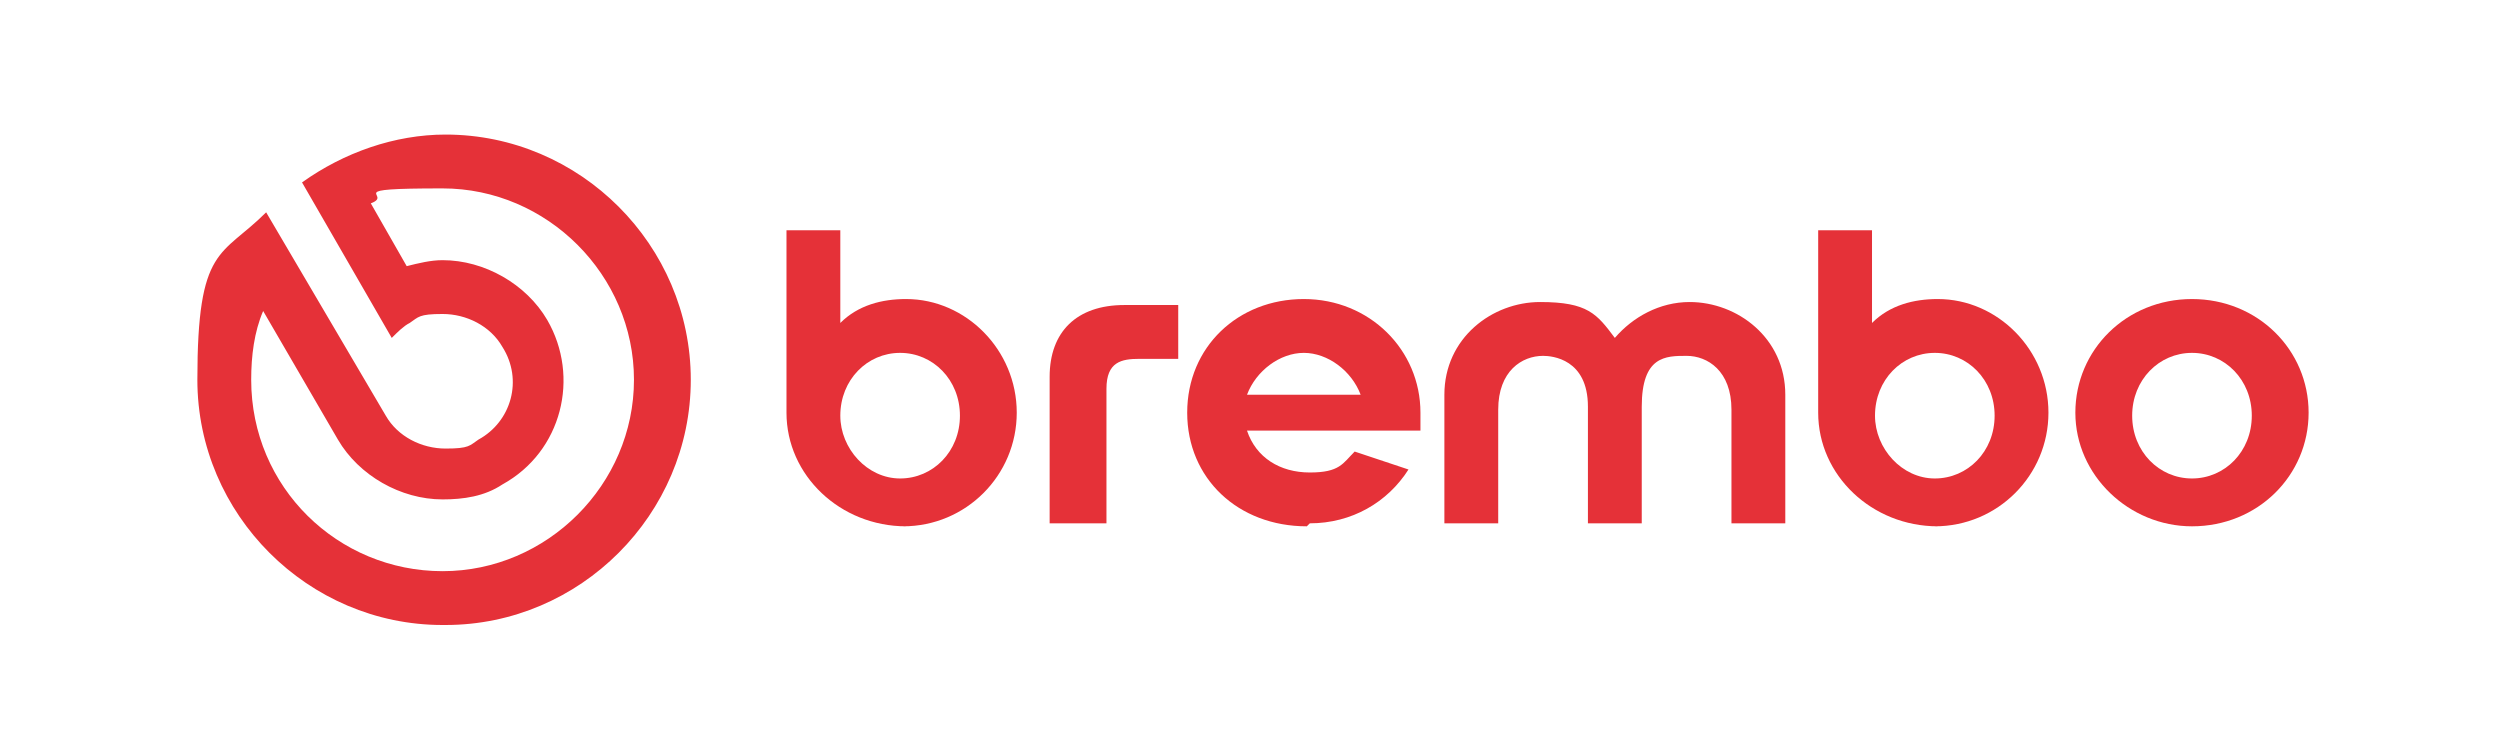
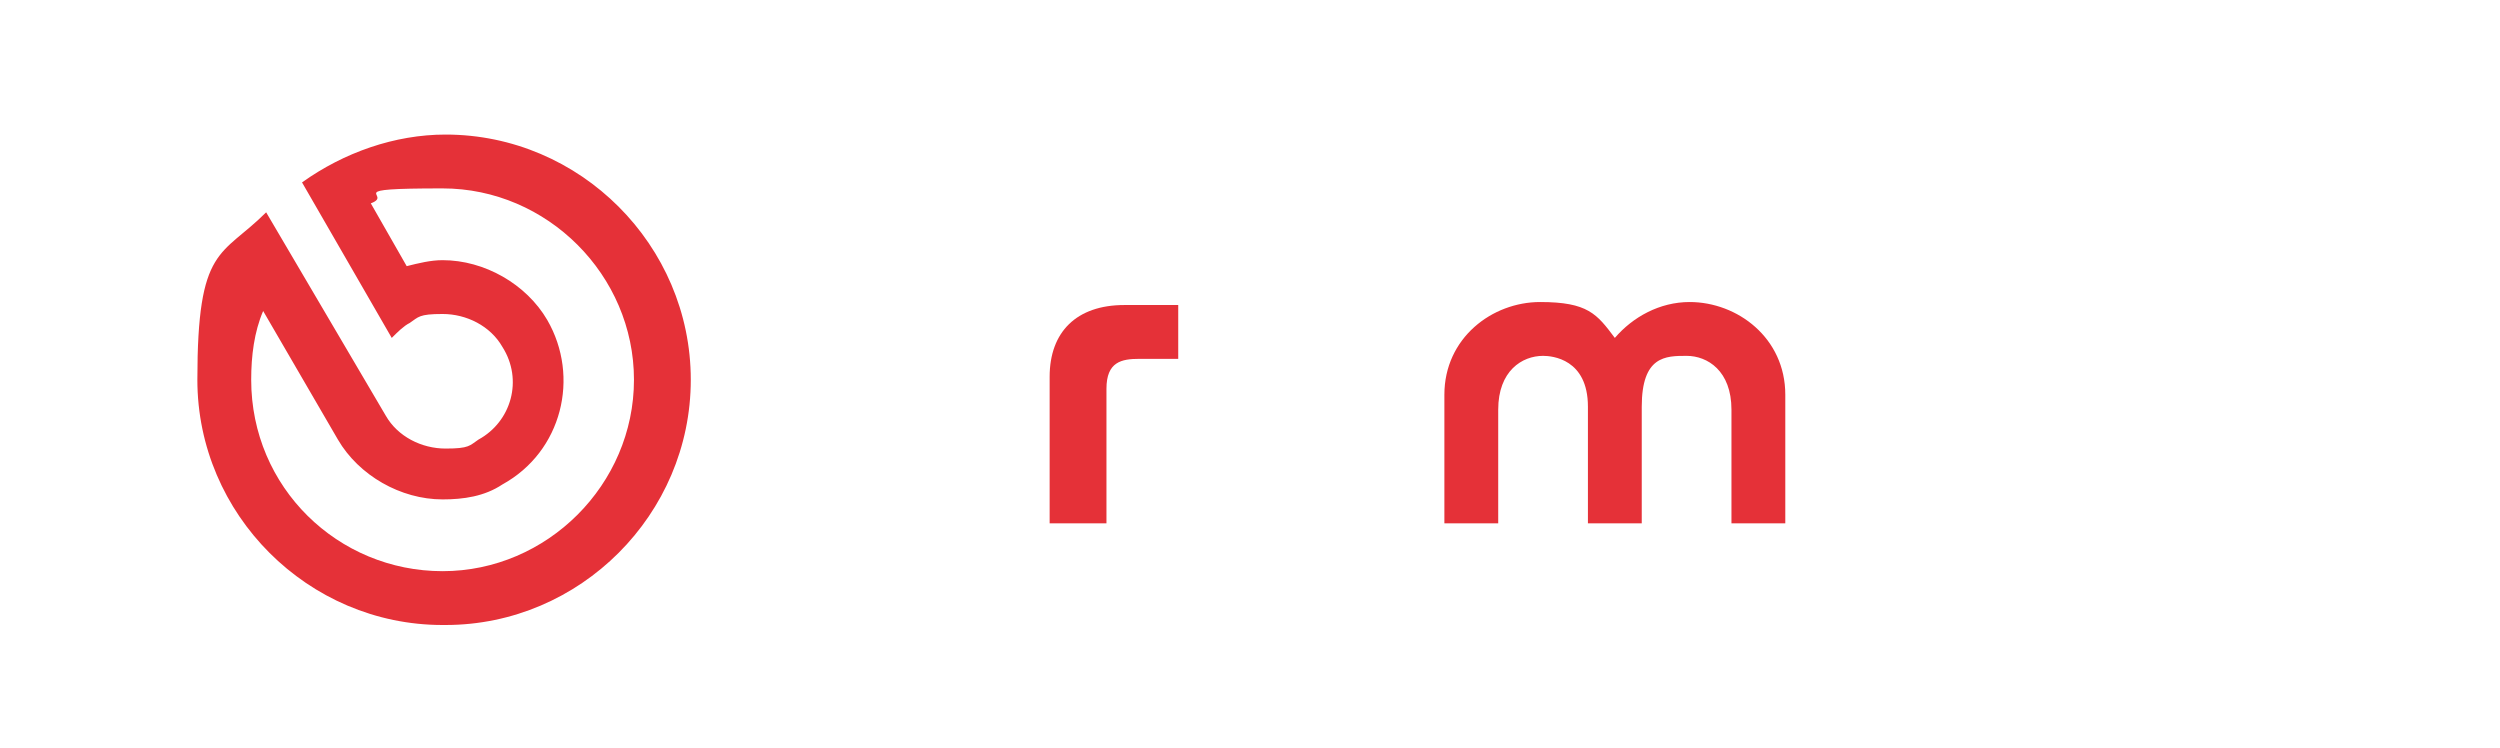
<svg xmlns="http://www.w3.org/2000/svg" id="a" viewBox="0 0 83.6 25">
  <defs>
    <style>
      .b {
        fill: none;
      }

      .c {
        fill: #e53138;
      }
    </style>
  </defs>
  <rect class="b" width="83.6" height="25" />
  <g>
    <path class="c" d="M14.8,20.9c-4.5,0-8.2-3.7-8.2-8.2s.8-4.1,2.3-5.6h0s4,6.8,4,6.8c.4.7,1.2,1.1,2,1.1s.8-.1,1.1-.3c1.1-.6,1.5-2,.8-3.1-.4-.7-1.2-1.1-2-1.1s-.8.1-1.1.3c-.2.1-.4.3-.6.5h0s-3-5.2-3-5.2h0c1.4-1,3.1-1.6,4.8-1.6,4.5,0,8.2,3.7,8.2,8.2s-3.7,8.2-8.2,8.2ZM8.8,10.4c-.3.7-.4,1.5-.4,2.3,0,3.6,2.9,6.4,6.4,6.4s6.4-2.9,6.4-6.4-2.9-6.4-6.4-6.4-1.6.2-2.4.5l1.2,2.1c.4-.1.8-.2,1.2-.2,1.4,0,2.8.8,3.5,2,1.1,1.9.5,4.4-1.5,5.5-.6.4-1.3.5-2,.5-1.4,0-2.8-.8-3.5-2l-2.5-4.3Z" />
-     <path class="c" d="M73.3,17.6c-2.1,0-3.9-1.7-3.9-3.8s1.7-3.8,3.9-3.8,3.9,1.7,3.9,3.8-1.7,3.8-3.9,3.8ZM73.3,11.8c-1.1,0-2,.9-2,2.1s.9,2.1,2,2.1,2-.9,2-2.1-.9-2.1-2-2.1Z" />
-     <path class="c" d="M43.7,17.6c-2.3,0-4-1.6-4-3.8s1.7-3.8,3.9-3.8,3.9,1.7,3.9,3.8,0,.4,0,.6h0s-5.8,0-5.8,0c.3.9,1.1,1.4,2.1,1.4s1.1-.3,1.5-.7h0s1.8.6,1.8.6h0c-.7,1.1-1.9,1.8-3.3,1.8ZM45.5,13.2c-.3-.8-1.1-1.4-1.9-1.4s-1.6.6-1.9,1.4h3.9Z" />
-     <path class="c" d="M30.3,17.6c-2.2,0-4-1.7-4-3.8v-6.1h1.8v3.1c.6-.6,1.4-.8,2.2-.8,2,0,3.7,1.7,3.7,3.8s-1.7,3.8-3.8,3.8ZM30.1,11.8c-1.1,0-2,.9-2,2.1,0,1.1.9,2.1,2,2.1s2-.9,2-2.1-.9-2.1-2-2.1Z" />
-     <path class="c" d="M64.8,17.6c-2.2,0-4-1.7-4-3.8v-6.1h1.8v3.1c.6-.6,1.4-.8,2.2-.8,2,0,3.7,1.7,3.7,3.8s-1.7,3.8-3.8,3.8ZM64.7,11.8c-1.1,0-2,.9-2,2.1,0,1.1.9,2.1,2,2.1s2-.9,2-2.1-.9-2.1-2-2.1Z" />
    <path class="c" d="M35.1,17.5v-4.9c0-1.5.9-2.4,2.5-2.4h1.8v1.8h-1.3c-.6,0-1.1.1-1.1,1v4.5h-1.8Z" />
    <path class="c" d="M57.9,17.5v-3.8c0-1.3-.8-1.8-1.5-1.8s-1.5,0-1.5,1.7v3.9h-1.8v-3.9c0-1.6-1.2-1.7-1.5-1.7-.7,0-1.5.5-1.5,1.8v3.8h-1.8v-4.3c0-1.9,1.6-3.1,3.2-3.1s1.9.4,2.5,1.2c.6-.7,1.5-1.2,2.5-1.2,1.6,0,3.2,1.2,3.2,3.1v4.3h-1.8Z" />
  </g>
</svg>